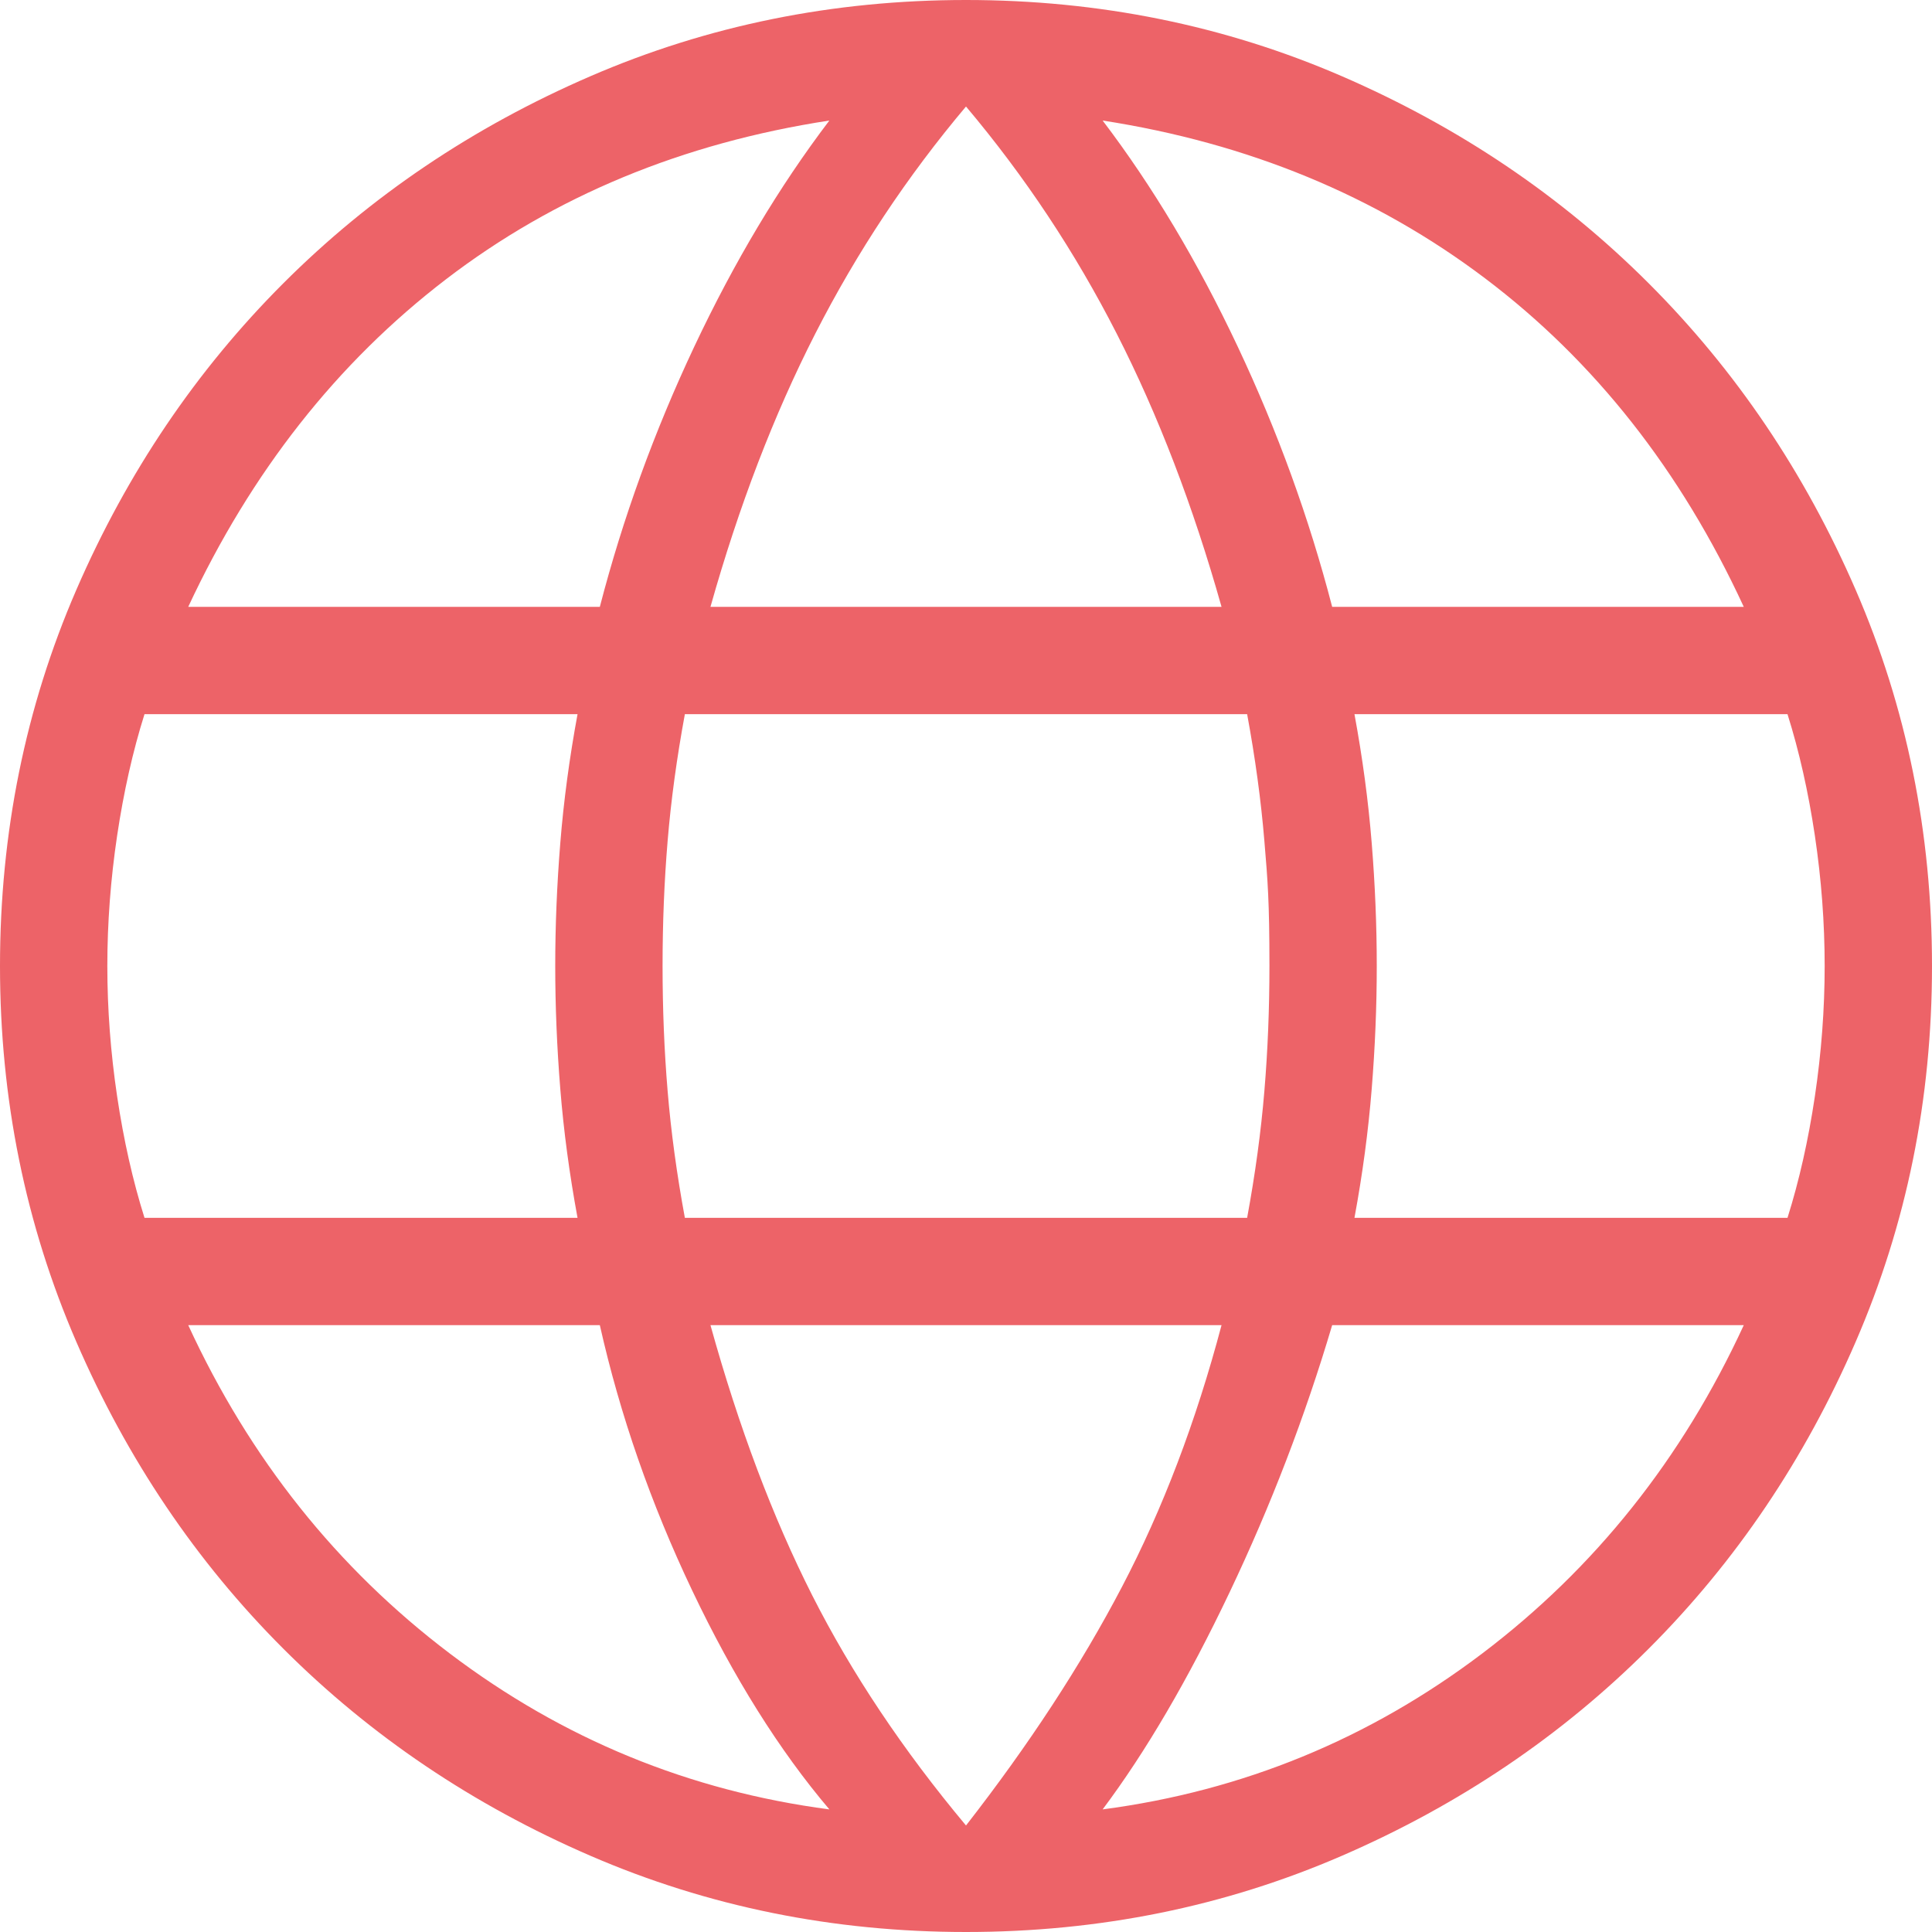
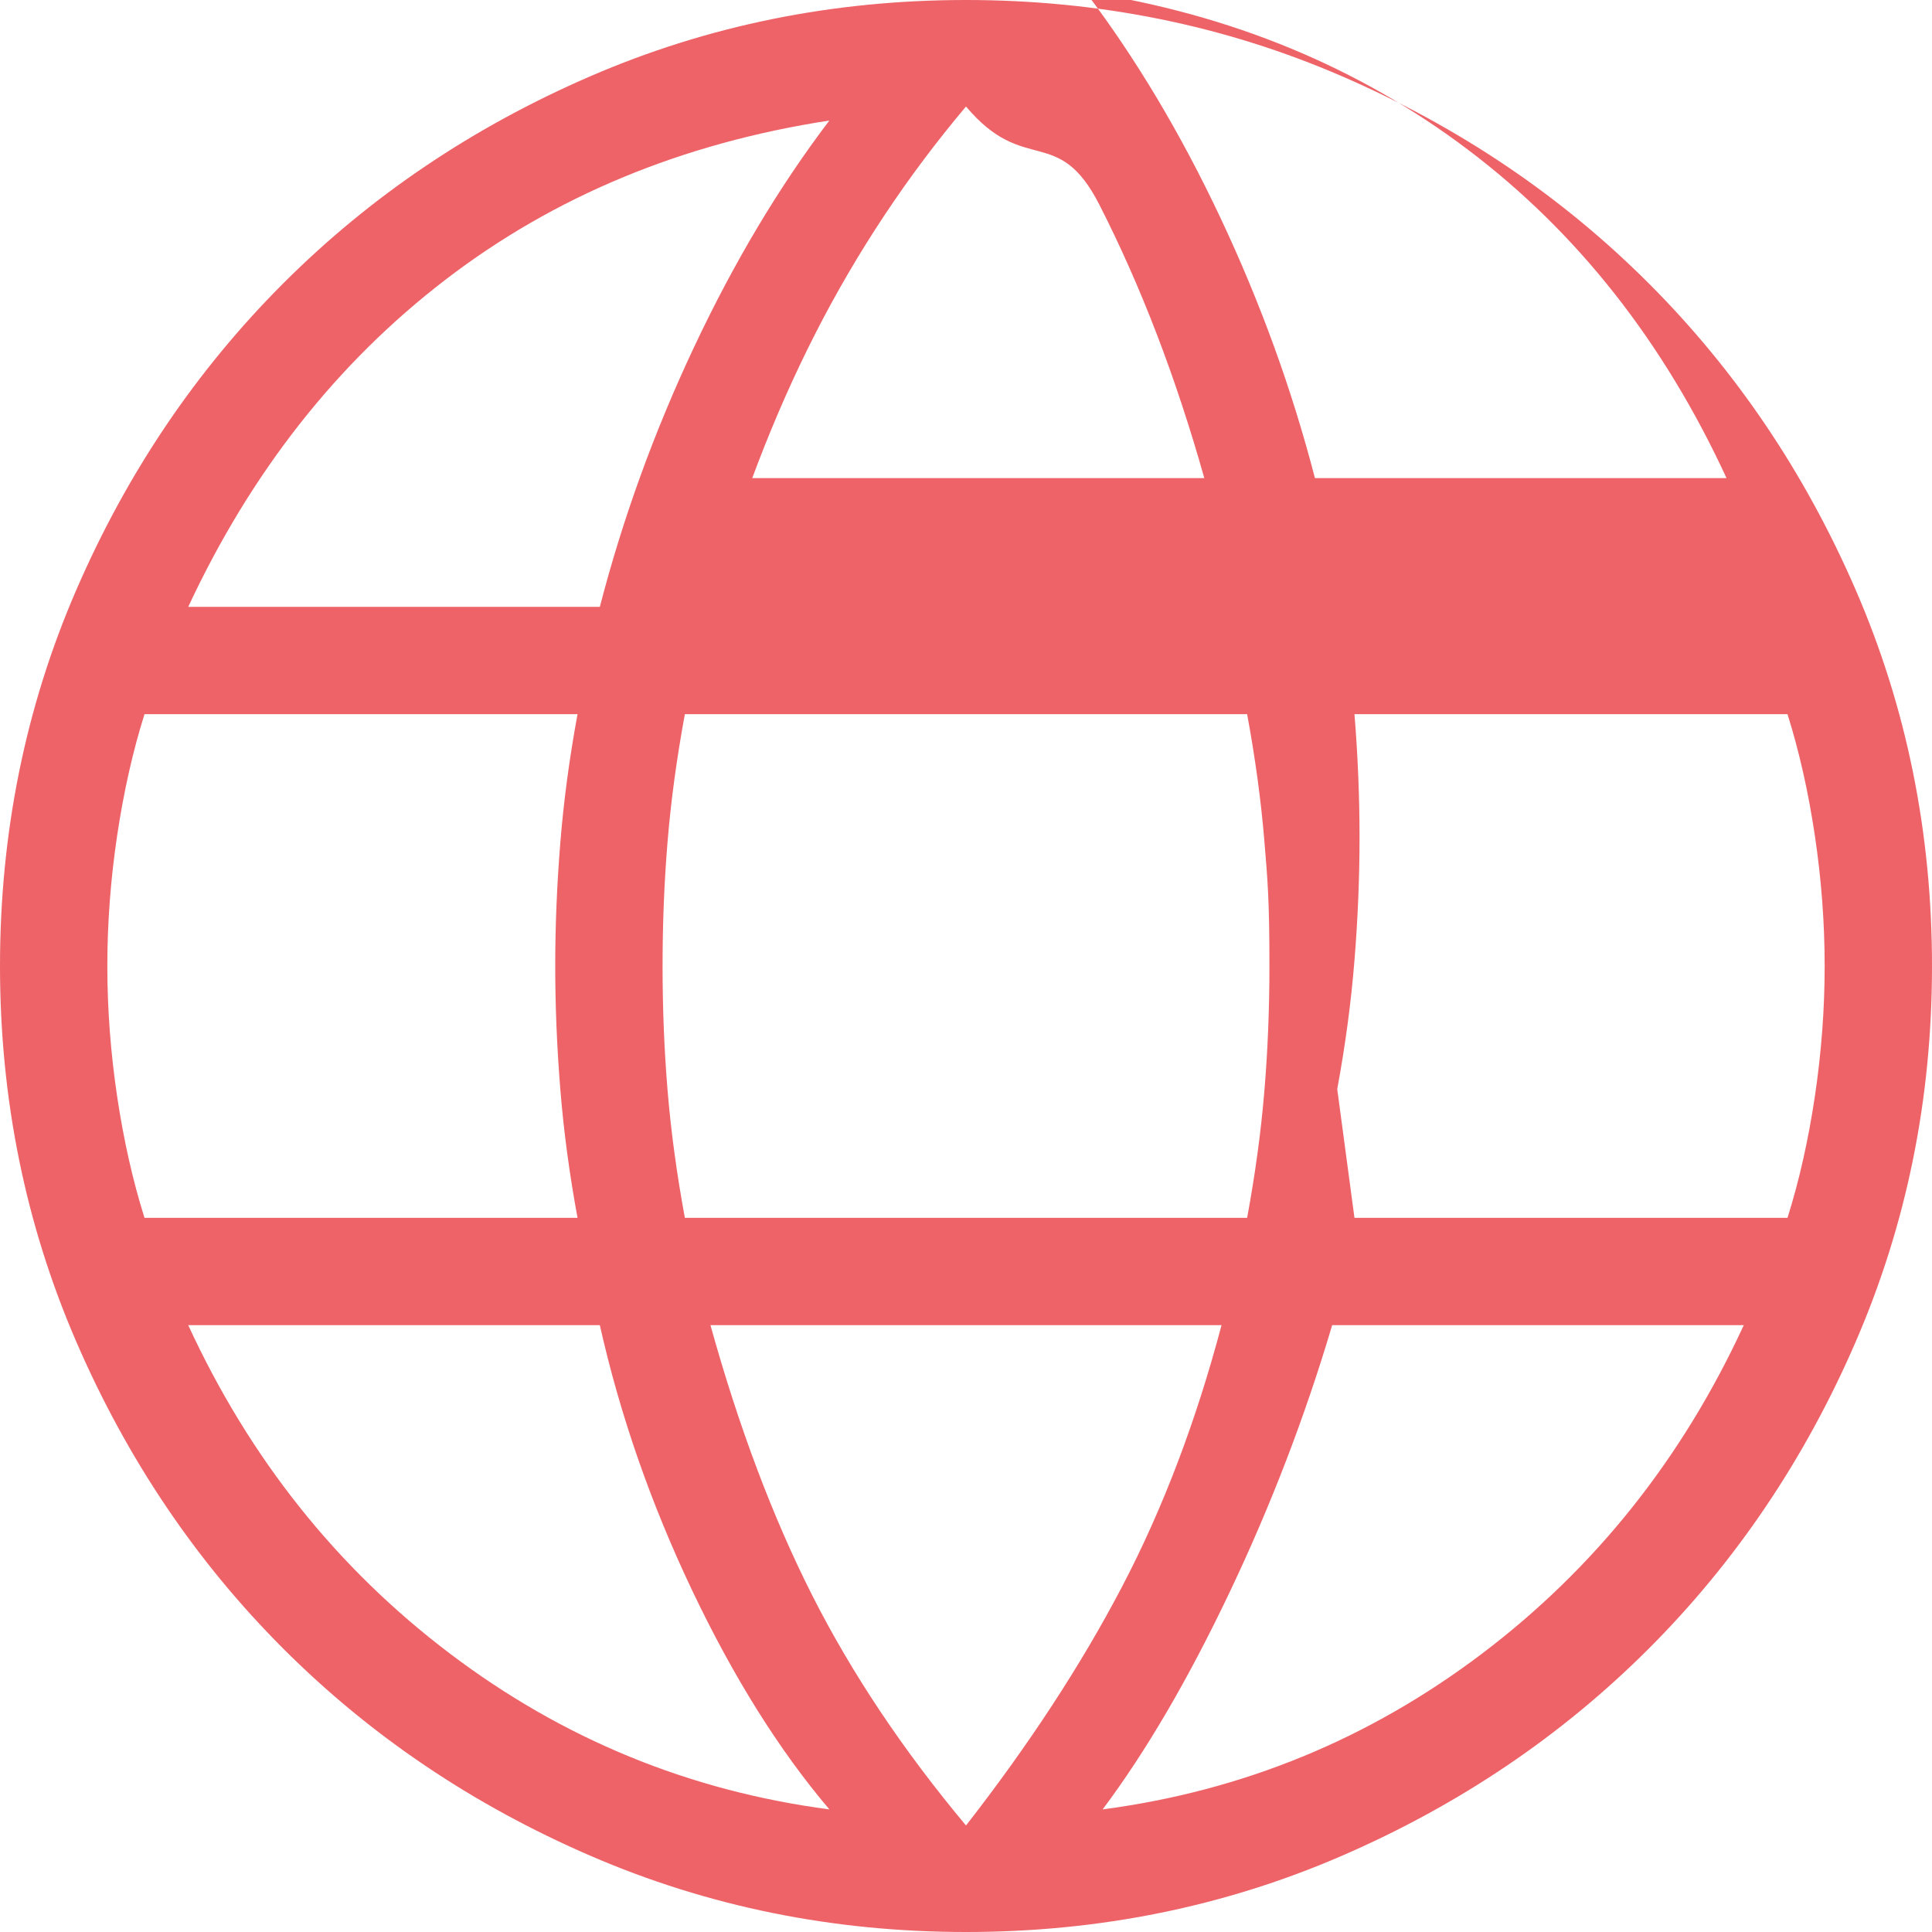
<svg xmlns="http://www.w3.org/2000/svg" data-name="Layer 1" viewBox="0 0 720 720" fill="#ed6368">
-   <path d="M360 720c-49.54 0-96.21-9.47-140-28.42q-65.685-28.425-114.42-77.16T28.42 500C9.47 456.21 0 409.54 0 360s9.47-96.4 28.42-140.12q28.425-65.565 77.16-114.3T220 28.42C263.79 9.47 310.46 0 360 0s96.4 9.47 140.12 28.42q65.565 28.425 114.3 77.16t77.16 114.3C710.53 263.6 720 310.31 720 360s-9.47 96.21-28.42 140q-28.425 65.685-77.16 114.42t-114.3 77.16C456.4 710.53 409.69 720 360 720m0-39.69c23.49-30.15 42.85-59.77 58.08-88.85 15.23-29.07 27.61-61.61 37.15-97.61H264.77c10.57 38.05 23.21 71.61 37.92 100.69 14.72 29.07 33.82 57.66 57.31 85.77m-50.92-6c-18.67-22-35.71-49.19-51.12-81.58s-26.88-65.35-34.42-98.88H70.15c22.93 49.74 55.43 90.53 97.5 122.38 42.08 31.85 89.22 51.21 141.43 58.08m101.84 0c52.21-6.87 99.35-26.23 141.43-58.08 42.07-31.85 74.57-72.64 97.5-122.38H496.46c-10.1 34.05-22.86 67.26-38.27 99.65s-31.16 59.32-47.27 80.81M53.85 453.85h161.38q-4.545-24.615-6.42-47.97c-1.26-15.56-1.89-30.85-1.89-45.88s.63-30.32 1.89-45.88q1.875-23.355 6.42-47.97H53.85q-6.54 20.775-10.2 45.27C41.22 327.75 40 343.95 40 360s1.22 32.25 3.65 48.58q3.66 24.495 10.2 45.27m201.38 0h209.54c3.03-16.41 5.17-32.15 6.42-47.2q1.89-22.575 1.89-46.65c0-24.075-.63-31.6-1.89-46.65-1.25-15.05-3.39-30.79-6.42-47.2H255.23c-3.03 16.41-5.17 32.15-6.42 47.2q-1.89 22.575-1.89 46.65t1.89 46.65c1.25 15.05 3.39 30.79 6.42 47.2m249.54 0h161.38q6.54-20.775 10.2-45.27c2.43-16.33 3.65-32.53 3.65-48.58s-1.22-32.25-3.65-48.58q-3.66-24.495-10.2-45.27H504.77q4.545 24.615 6.42 47.97c1.26 15.56 1.89 30.85 1.89 45.88s-.63 30.32-1.89 45.88q-1.875 23.355-6.42 47.97m-8.31-227.7h153.39c-23.44-50.77-55.56-91.56-96.35-122.38s-88.32-50.44-142.58-58.85c18.67 24.57 35.45 52.66 50.35 84.27q22.35 47.43 35.19 96.96m-231.69 0h190.46c-10.57-37.53-23.59-71.48-39.08-101.84S381.95 65.74 360 39.69c-21.95 26.05-40.66 54.26-56.15 84.62s-28.51 64.31-39.08 101.84m-194.62 0h153.39q12.84-49.53 35.19-96.96c14.9-31.61 31.68-59.7 50.35-84.27-54.77 8.41-102.43 28.16-142.96 59.23-40.54 31.08-72.53 71.75-95.97 122" />
+   <path d="M360 720c-49.54 0-96.21-9.47-140-28.42q-65.685-28.425-114.42-77.16T28.42 500C9.47 456.21 0 409.54 0 360s9.47-96.4 28.42-140.12q28.425-65.565 77.16-114.3T220 28.42C263.79 9.47 310.46 0 360 0s96.4 9.47 140.12 28.42q65.565 28.425 114.3 77.16t77.16 114.3C710.53 263.6 720 310.31 720 360s-9.47 96.21-28.42 140q-28.425 65.685-77.16 114.42t-114.3 77.16C456.4 710.53 409.69 720 360 720m0-39.69c23.49-30.15 42.85-59.77 58.08-88.85 15.23-29.07 27.61-61.61 37.15-97.61H264.77c10.57 38.05 23.21 71.61 37.92 100.69 14.72 29.07 33.82 57.66 57.31 85.77m-50.92-6c-18.67-22-35.71-49.19-51.12-81.58s-26.88-65.35-34.42-98.88H70.15c22.93 49.74 55.43 90.53 97.5 122.38 42.08 31.85 89.22 51.21 141.43 58.08m101.84 0c52.21-6.87 99.35-26.23 141.43-58.08 42.07-31.85 74.57-72.64 97.5-122.38H496.46c-10.1 34.05-22.86 67.26-38.27 99.65s-31.16 59.32-47.27 80.81M53.85 453.85h161.38q-4.545-24.615-6.42-47.97c-1.26-15.56-1.89-30.85-1.89-45.88s.63-30.32 1.89-45.88q1.875-23.355 6.42-47.97H53.85q-6.54 20.775-10.2 45.27C41.22 327.75 40 343.95 40 360s1.22 32.25 3.65 48.58q3.66 24.495 10.2 45.27m201.38 0h209.54c3.03-16.41 5.17-32.15 6.42-47.2q1.89-22.575 1.89-46.65c0-24.075-.63-31.6-1.89-46.65-1.25-15.05-3.39-30.79-6.42-47.2H255.23c-3.03 16.41-5.17 32.15-6.42 47.2q-1.89 22.575-1.89 46.65t1.89 46.65c1.25 15.05 3.39 30.79 6.42 47.2m249.54 0h161.38q6.54-20.775 10.2-45.27c2.43-16.33 3.65-32.53 3.65-48.58s-1.22-32.25-3.65-48.58q-3.66-24.495-10.2-45.27H504.77c1.26 15.56 1.89 30.85 1.89 45.88s-.63 30.32-1.89 45.88q-1.875 23.355-6.42 47.97m-8.31-227.7h153.39c-23.44-50.77-55.56-91.56-96.35-122.38s-88.32-50.44-142.58-58.85c18.67 24.57 35.45 52.66 50.35 84.27q22.35 47.43 35.19 96.96m-231.69 0h190.46c-10.57-37.53-23.59-71.48-39.08-101.84S381.95 65.74 360 39.69c-21.95 26.05-40.66 54.26-56.15 84.62s-28.51 64.31-39.08 101.84m-194.62 0h153.39q12.84-49.53 35.19-96.96c14.9-31.61 31.68-59.7 50.35-84.27-54.77 8.41-102.43 28.16-142.96 59.23-40.54 31.08-72.53 71.75-95.97 122" />
</svg>